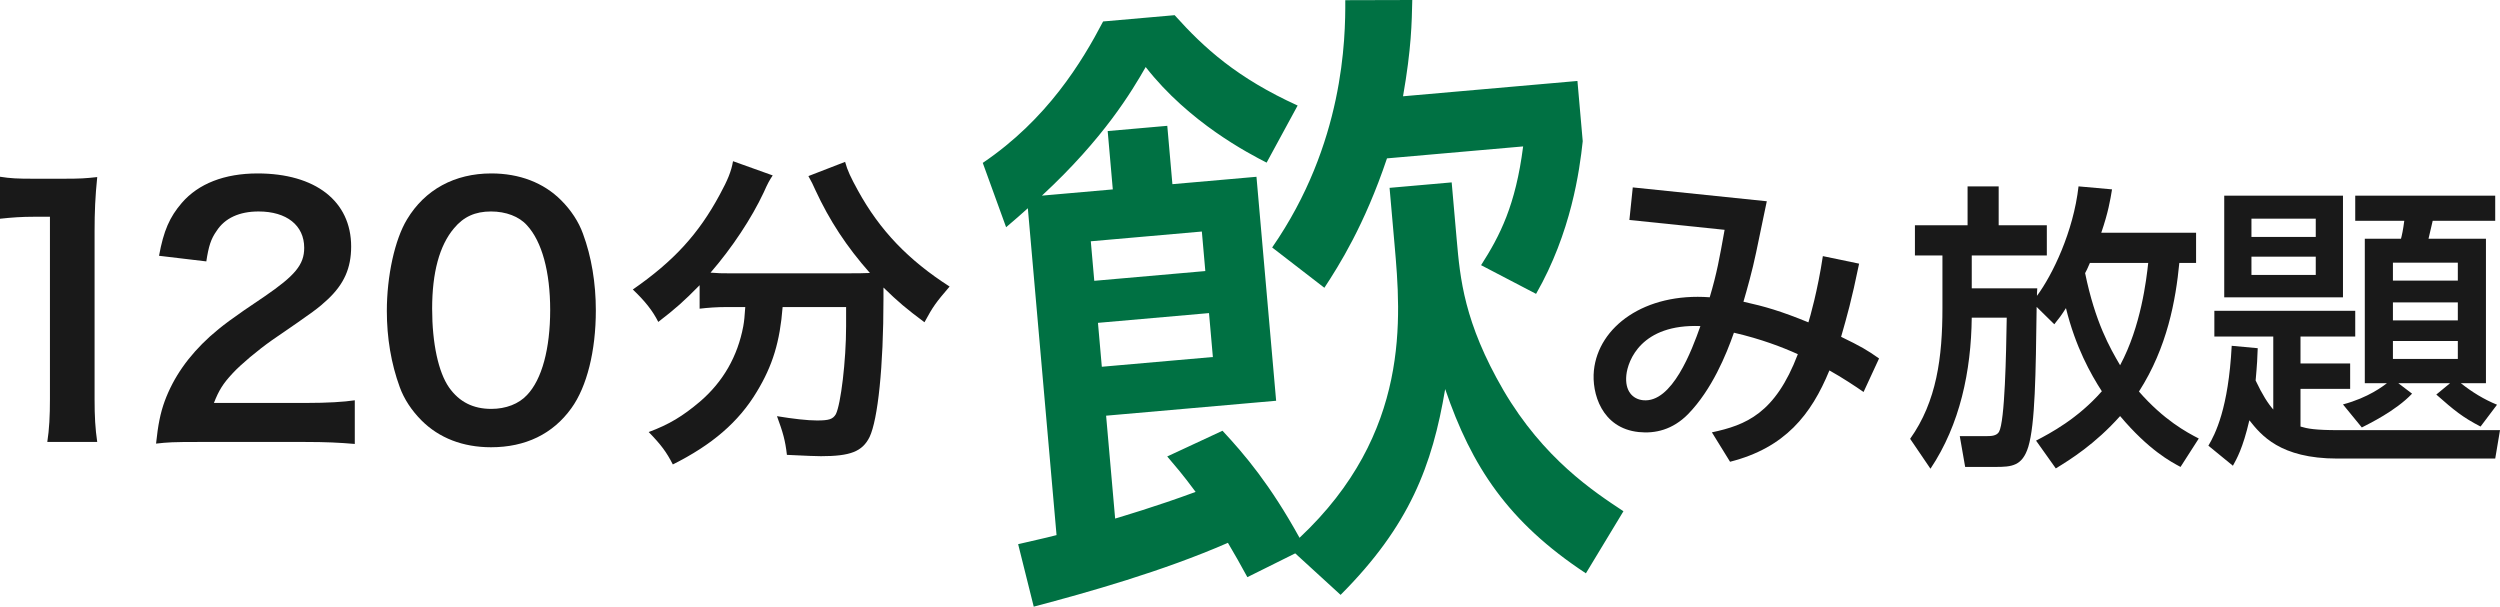
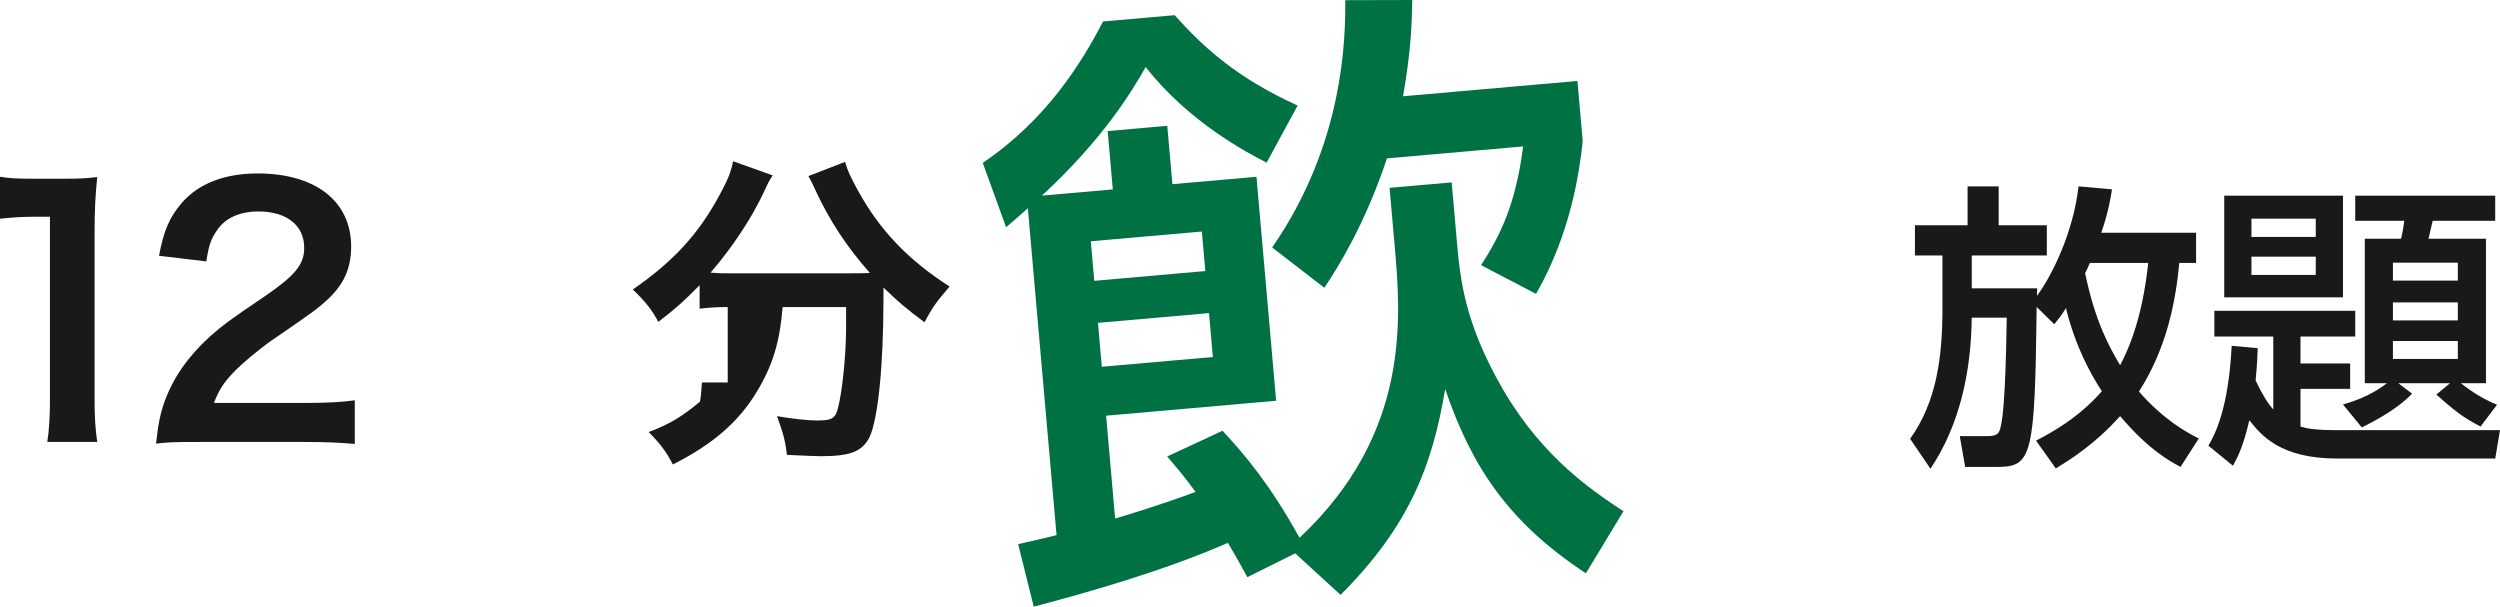
<svg xmlns="http://www.w3.org/2000/svg" version="1.1" id="レイヤー_1" x="0px" y="0px" width="317.572px" height="77.063px" viewBox="0 0 317.572 77.063" enable-background="new 0 0 317.572 77.063" xml:space="preserve">
  <g>
    <g>
      <path fill="#191919" d="M6.008,56.142c0.252-1.639,0.336-3.277,0.336-5.461V27.534H4.327c-1.555,0-2.772,0.084-4.327,0.252v-5.335    c1.303,0.21,2.227,0.252,4.201,0.252h3.864c2.143,0,2.772-0.042,4.285-0.21c-0.252,2.479-0.336,4.411-0.336,6.932v21.256    c0,2.227,0.084,3.738,0.336,5.461H6.008z" />
      <path fill="#191919" d="M25.242,56.142c-3.276,0-3.949,0.041-5.419,0.21c0.252-2.395,0.546-3.864,1.092-5.377    c1.135-3.067,3.024-5.755,5.755-8.233c1.471-1.303,2.73-2.269,6.932-5.083c3.864-2.646,5.041-4.033,5.041-6.175    c0-2.856-2.227-4.621-5.797-4.621c-2.437,0-4.285,0.84-5.335,2.478c-0.715,1.008-1.009,1.933-1.303,3.865l-6.007-0.714    c0.588-3.193,1.344-4.915,2.898-6.721c2.101-2.437,5.419-3.739,9.62-3.739c7.351,0,11.888,3.529,11.888,9.284    c0,2.772-0.924,4.789-2.982,6.721c-1.176,1.092-1.597,1.428-7.058,5.167c-1.848,1.302-3.948,3.066-4.999,4.2    c-1.26,1.345-1.764,2.185-2.394,3.781h11.762c2.646,0,4.747-0.126,6.133-0.336v5.545c-1.974-0.168-3.654-0.252-6.343-0.252H25.242    z" />
-       <path fill="#191919" d="M53.549,53.411c-1.26-1.261-2.227-2.73-2.772-4.243c-1.092-2.982-1.638-6.259-1.638-9.661    c0-4.453,1.008-9.074,2.563-11.637c2.268-3.78,6.049-5.839,10.712-5.839c3.57,0,6.637,1.176,8.863,3.403    c1.26,1.26,2.227,2.73,2.772,4.243c1.092,2.94,1.639,6.301,1.639,9.746c0,5.166-1.135,9.703-3.109,12.434    c-2.353,3.277-5.839,4.957-10.207,4.957C58.8,56.813,55.775,55.638,53.549,53.411z M66.949,50.177    c1.891-1.975,2.94-5.881,2.94-10.797c0-4.873-1.05-8.695-2.94-10.753c-1.008-1.134-2.688-1.764-4.578-1.764    c-2.017,0-3.487,0.672-4.705,2.142c-1.849,2.185-2.772,5.629-2.772,10.208c0,4.411,0.798,8.066,2.143,9.998    c1.302,1.849,3.066,2.73,5.377,2.73C64.261,51.94,65.899,51.311,66.949,50.177z" />
-       <path fill="#191919" d="M92.441,39.003c-1.429,0-2.479,0.084-3.57,0.209V36.23c-2.017,2.058-3.067,2.982-5.251,4.663    c-0.715-1.429-1.723-2.688-3.235-4.117c5.209-3.613,8.359-7.057,11.048-12.056c1.009-1.848,1.471-2.982,1.681-4.243l5.041,1.806    c-0.42,0.63-0.63,1.008-1.134,2.143c-1.555,3.318-4.033,7.057-6.764,10.208c1.134,0.084,1.345,0.084,2.185,0.084H107.9    c1.008,0,1.596,0,2.604-0.042c-2.941-3.318-5.125-6.637-6.932-10.543c-0.168-0.42-0.588-1.26-0.882-1.765l4.662-1.806    c0.294,1.092,0.715,1.974,1.639,3.655c2.772,5.041,6.385,8.821,11.636,12.182c-1.764,2.058-2.1,2.521-3.192,4.537    c-2.311-1.723-3.36-2.604-5.209-4.411c0,0.588,0,0.714,0,1.428c0,8.695-0.714,15.332-1.764,17.559    c-0.925,1.849-2.437,2.438-6.176,2.438c-0.84,0-1.512-0.043-4.326-0.168c-0.21-1.85-0.505-2.857-1.261-4.916    c2.017,0.336,3.865,0.547,5.083,0.547c1.555,0,2.017-0.168,2.395-0.799c0.63-1.26,1.302-6.805,1.302-11.174v-0.924    c0-0.168,0-0.379,0-0.631s0-0.545,0-0.881h-8.065c-0.336,4.368-1.26,7.435-3.276,10.754c-2.311,3.864-5.713,6.763-10.67,9.241    c-0.798-1.555-1.47-2.479-3.066-4.117c2.604-0.966,4.327-2.017,6.512-3.864c2.94-2.521,4.788-5.756,5.503-9.578    c0.126-0.714,0.168-1.218,0.252-2.436H92.441z" />
+       <path fill="#191919" d="M92.441,39.003c-1.429,0-2.479,0.084-3.57,0.209V36.23c-2.017,2.058-3.067,2.982-5.251,4.663    c-0.715-1.429-1.723-2.688-3.235-4.117c5.209-3.613,8.359-7.057,11.048-12.056c1.009-1.848,1.471-2.982,1.681-4.243l5.041,1.806    c-0.42,0.63-0.63,1.008-1.134,2.143c-1.555,3.318-4.033,7.057-6.764,10.208c1.134,0.084,1.345,0.084,2.185,0.084H107.9    c1.008,0,1.596,0,2.604-0.042c-2.941-3.318-5.125-6.637-6.932-10.543c-0.168-0.42-0.588-1.26-0.882-1.765l4.662-1.806    c0.294,1.092,0.715,1.974,1.639,3.655c2.772,5.041,6.385,8.821,11.636,12.182c-1.764,2.058-2.1,2.521-3.192,4.537    c-2.311-1.723-3.36-2.604-5.209-4.411c0,0.588,0,0.714,0,1.428c0,8.695-0.714,15.332-1.764,17.559    c-0.925,1.849-2.437,2.438-6.176,2.438c-0.84,0-1.512-0.043-4.326-0.168c-0.21-1.85-0.505-2.857-1.261-4.916    c2.017,0.336,3.865,0.547,5.083,0.547c1.555,0,2.017-0.168,2.395-0.799c0.63-1.26,1.302-6.805,1.302-11.174v-0.924    c0-0.168,0-0.379,0-0.631s0-0.545,0-0.881h-8.065c-0.336,4.368-1.26,7.435-3.276,10.754c-2.311,3.864-5.713,6.763-10.67,9.241    c-0.798-1.555-1.47-2.479-3.066-4.117c2.604-0.966,4.327-2.017,6.512-3.864c0.126-0.714,0.168-1.218,0.252-2.436H92.441z" />
    </g>
  </g>
  <g>
    <g>
      <path fill="#007143" d="M164.531,70.292l-6.079,3.023c-1.052-1.916-1.434-2.605-2.471-4.361    c-8.275,3.618-17.837,6.305-24.667,8.108l-1.981-7.937c2.124-0.508,2.994-0.665,4.878-1.151l-3.646-41.521    c-0.966,0.888-1.417,1.249-2.76,2.411l-2.966-8.172c8.188-5.538,12.606-12.833,15.288-17.966l9.085-0.798    c3.739,4.169,7.928,7.978,15.624,11.478l-3.94,7.253c-2.271-1.166-9.843-5.079-15.362-12.144    c-1.74,3.044-5.308,9.06-13.183,16.336l9.006-0.791l-0.65-7.412l7.571-0.665l0.65,7.412l10.679-0.938l2.498,28.451l-21.598,1.896    l1.147,13.069c0.703-0.222,5.089-1.491,10.224-3.387c-1.731-2.338-2.533-3.231-3.608-4.502l7.021-3.267    c2.837,3.043,6.063,6.855,9.787,13.597c14.172-13.291,12.878-28.034,12.073-37.2l-0.637-7.252l7.89-0.693l0.637,7.252    c0.435,4.941,0.924,10.521,5.938,19.155c5.102,8.707,11.491,12.885,15.243,15.365l-4.769,7.888    c-9.889-6.521-14.523-13.582-17.875-23.407c-1.639,9.701-4.502,17.341-13.285,26.144L164.531,70.292z M138.563,30.65l0.441,5.021    l14.106-1.239l-0.441-5.021L138.563,30.65z M139.473,41.011l0.49,5.578l14.106-1.238l-0.49-5.579L139.473,41.011z M179.4,0    c-0.066,2.897-0.105,6.113-1.175,12.23l22.155-1.945l0.672,7.65c-0.396,3.729-1.471,11.613-5.927,19.394l-6.985-3.644    c2.401-3.744,4.391-7.613,5.342-15.085l-17.295,1.518c-2.865,8.523-6.111,13.627-7.953,16.439l-6.633-5.12    c9.123-13.168,9.316-26.517,9.288-31.414L179.4,0z" />
    </g>
  </g>
  <g>
    <g>
-       <path fill="#191919" d="M236.16,33.492c-0.971,4.725-1.53,6.638-2.287,9.293c2.526,1.227,3.285,1.667,4.822,2.75l-1.969,4.26    c-0.937-0.659-2.743-1.853-4.34-2.74c-2.312,5.631-5.641,9.83-12.619,11.602l-2.307-3.736c4.316-0.922,8.047-2.386,10.917-9.929    c-1.959-0.886-4.666-1.93-8.121-2.729c-0.972,2.794-2.798,7.229-5.813,10.335c-1.977,2.007-4.199,2.501-6.268,2.287    c-4.734-0.489-6-4.963-5.704-7.827c0.575-5.569,6.452-9.907,14.712-9.294c0.925-3.122,1.229-4.899,1.891-8.57l-12.094-1.251    l0.428-4.137l17.026,1.761c-0.145,0.628-0.247,1.221-1.354,6.493c-0.481,2.323-1.178,4.784-1.613,6.267    c2.712,0.603,4.704,1.17,8.253,2.622c0.177-0.544,1.184-4.059,1.835-8.414L236.16,33.492z M206.593,47.645    c-0.21,2.028,0.809,3.059,2.121,3.194c3.7,0.383,6.206-6.354,7.286-9.419C208.473,41.124,206.782,45.814,206.593,47.645z" />
-     </g>
+       </g>
  </g>
  <g>
    <g>
      <path fill="#191919" d="M258.637,55.972c1.824-0.951,5.281-2.774,8.358-6.27c-1.405-2.166-3.343-5.623-4.559-10.563    c-0.608,0.949-0.836,1.254-1.482,2.052l-2.241-2.204c-0.114,8.587-0.19,14.895-1.064,17.781c-0.76,2.432-2.089,2.546-4.179,2.546    h-3.838l-0.684-3.913h3.42c0.607,0,1.253-0.038,1.558-0.532c0.76-1.329,0.911-9.917,0.987-14.514h-4.445    c-0.076,6.763-1.481,13.563-5.243,19.187l-2.583-3.799c3.381-4.75,4.103-10.373,4.103-16.604v-6.687h-3.495v-3.837h6.688v-4.939    h3.951v4.939h6.117v3.837h-9.537v4.179h8.321c-0.038,0.57-0.038,0.76-0.038,0.95c1.976-2.659,4.635-8.168,5.281-13.906l4.255,0.38    c-0.228,1.406-0.494,2.963-1.367,5.509h12.044v3.837h-2.128c-0.456,4.711-1.52,10.714-5.129,16.337    c3.153,3.61,6.041,5.168,7.599,5.966l-2.317,3.609c-1.216-0.646-4.027-2.128-7.675-6.459c-3.191,3.571-6.308,5.509-8.169,6.649    L258.637,55.972z M265.476,33.402c-0.342,0.798-0.418,0.95-0.607,1.292c1.291,6.27,3.153,9.498,4.445,11.702    c2.659-4.939,3.343-10.904,3.571-12.994H265.476z" />
      <path fill="#191919" d="M286.796,44.231c-0.038,1.139-0.075,2.014-0.266,4.103c0.836,1.786,1.596,2.964,2.241,3.686v-9.271h-7.484    v-3.268h17.896v3.268h-6.953v3.42h6.307v3.229h-6.307v4.787c0.874,0.267,1.861,0.457,4.825,0.457h20.517l-0.607,3.609h-20.062    c-7.295,0-9.688-3.002-11.17-4.863c-0.836,3.609-1.634,4.939-2.09,5.775l-3.115-2.547c0.874-1.48,2.546-4.711,2.963-12.689    L286.796,44.231z M282.542,24.854h15.084v12.918h-15.084V24.854z M285.999,27.779v2.317h8.169v-2.317H285.999z M285.999,32.604    v2.318h8.169v-2.318H285.999z M297.625,51.374c3.268-0.874,5.129-2.355,5.585-2.697h-2.812V30.325h4.597    c0.114-0.418,0.267-1.102,0.418-2.28h-6.23v-3.191h17.781v3.191h-7.941c-0.075,0.342-0.493,2.09-0.531,2.28h7.295v18.352h-3.191    c1.443,1.139,2.925,2.051,4.597,2.734l-2.09,2.773c-2.279-1.178-3.343-2.051-5.623-4.064l1.748-1.443h-6.573l1.748,1.329    c-2.09,2.204-5.509,3.837-6.383,4.294L297.625,51.374z M303.97,33.364v2.28h8.245v-2.28H303.97z M303.97,38.417v2.28h8.245v-2.28    H303.97z M303.97,43.319v2.279h8.245v-2.279H303.97z" />
    </g>
  </g>
</svg>